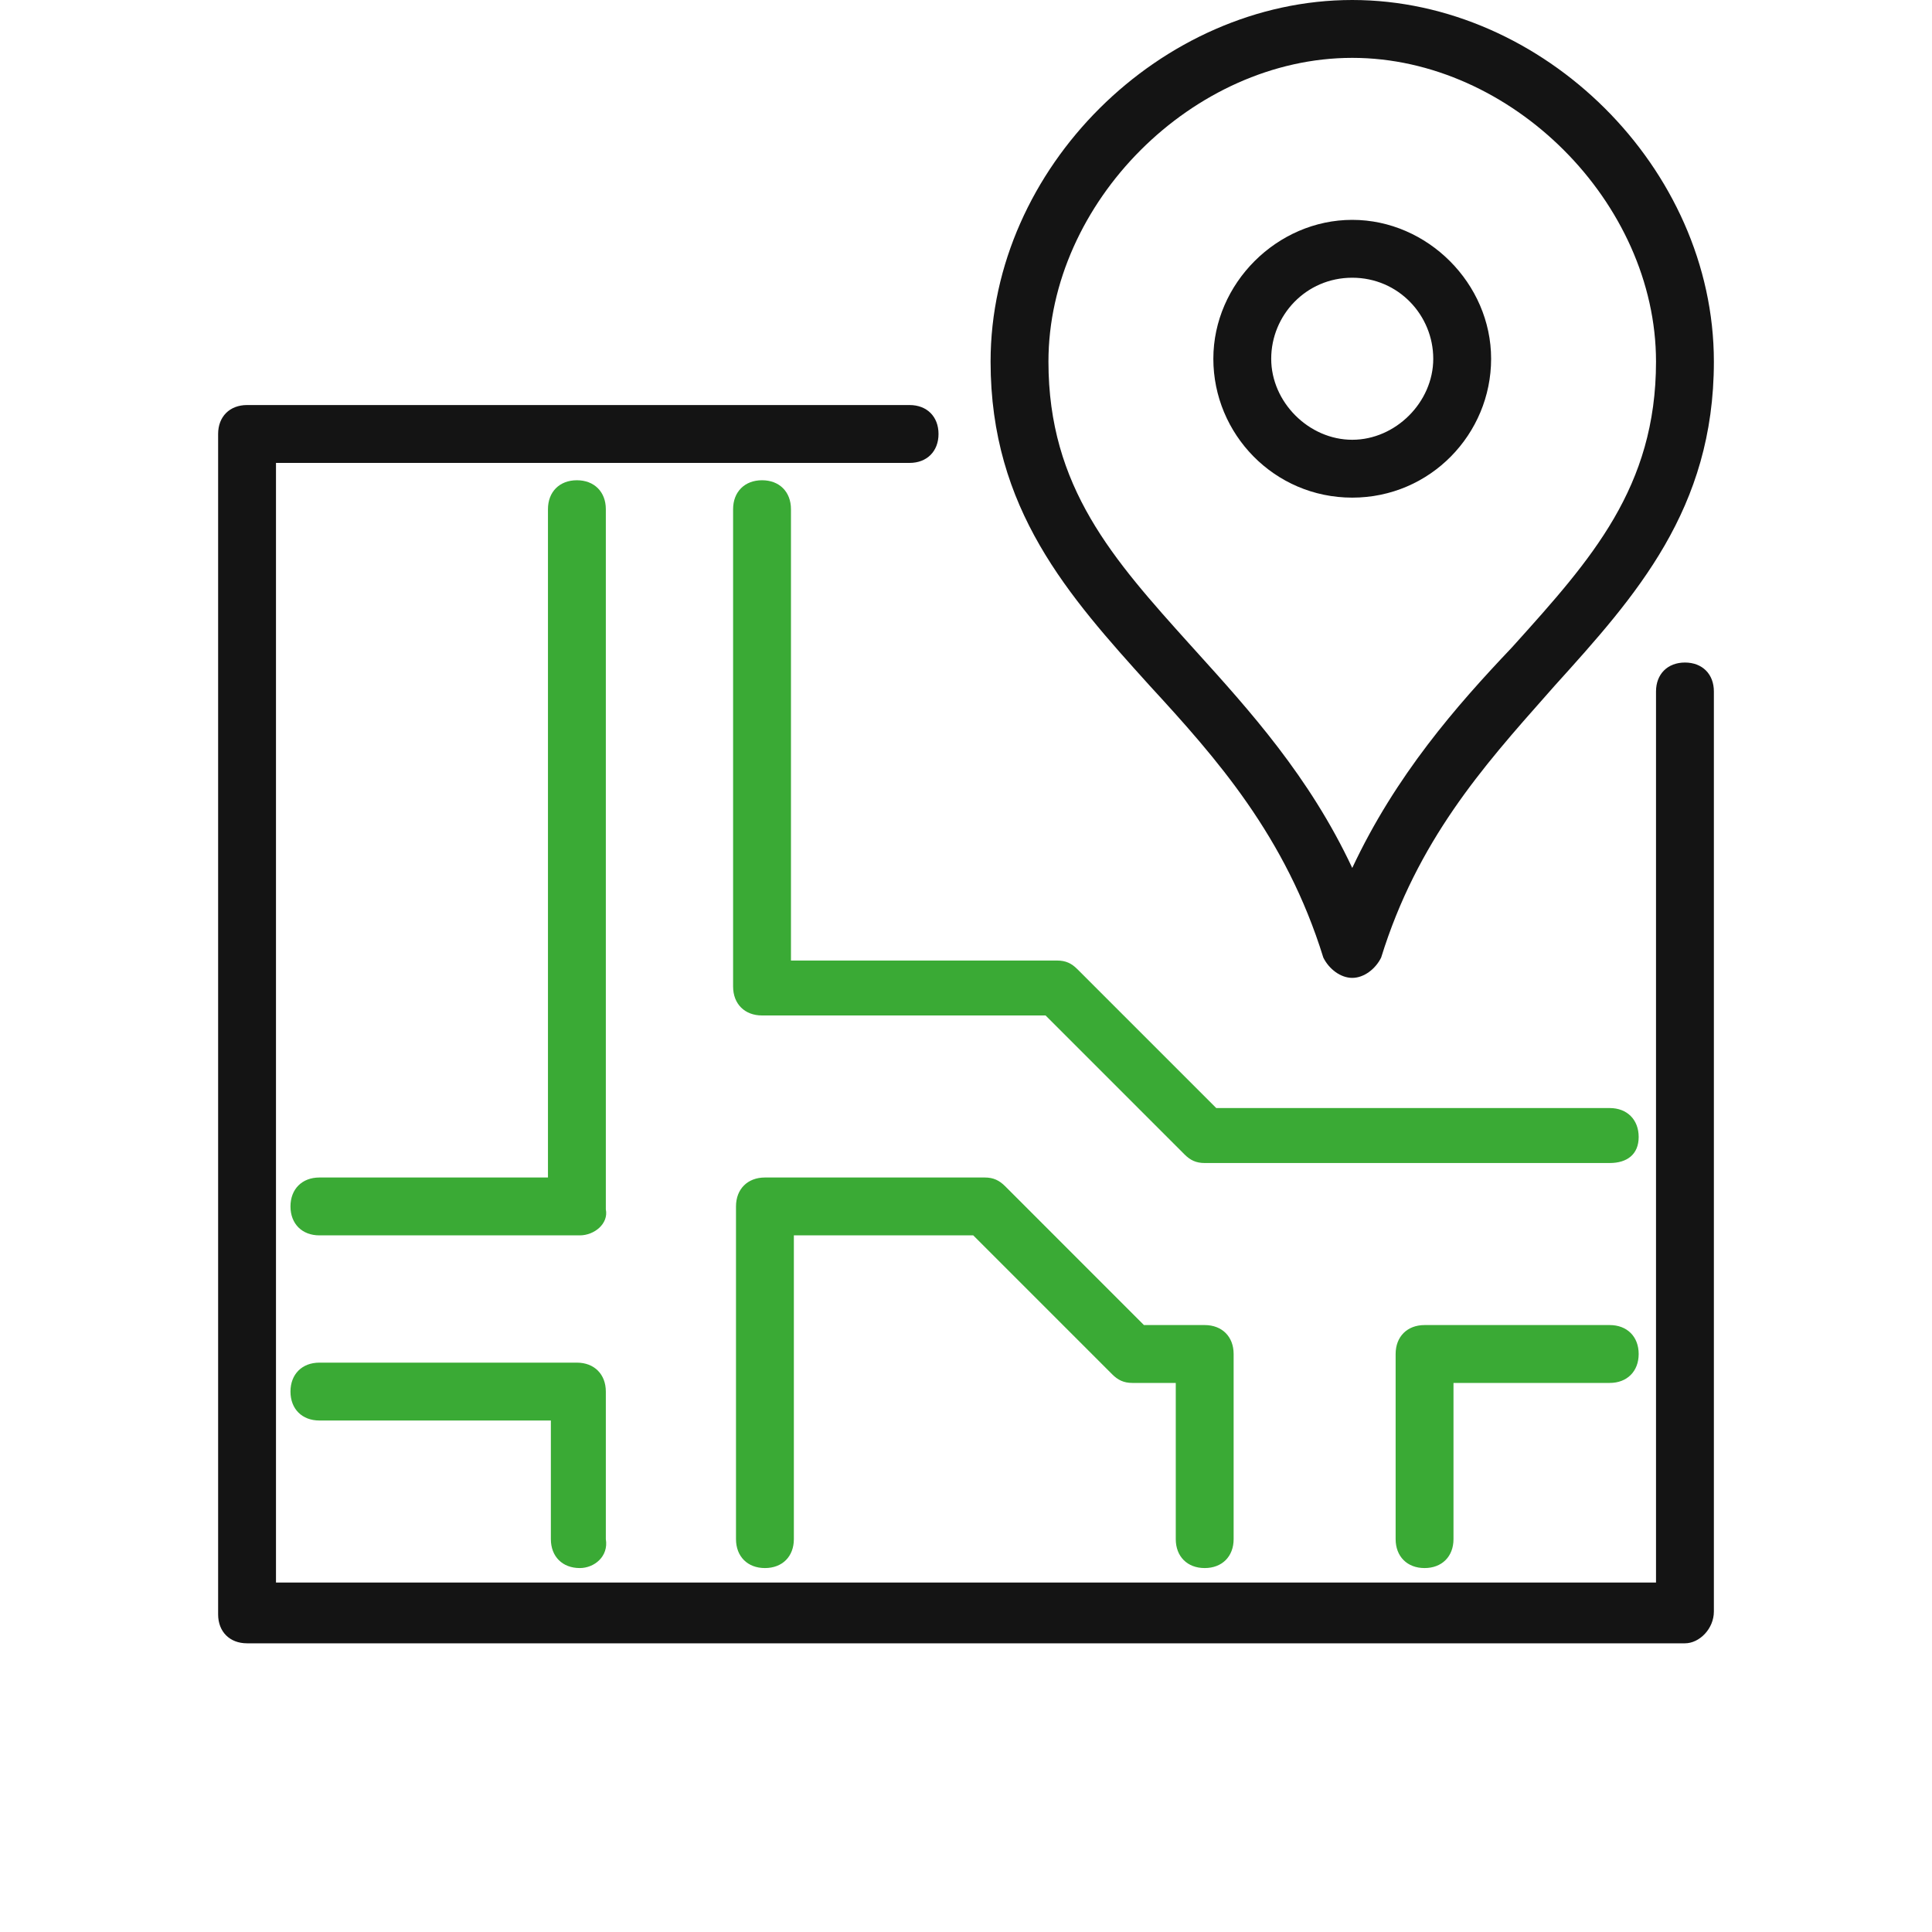
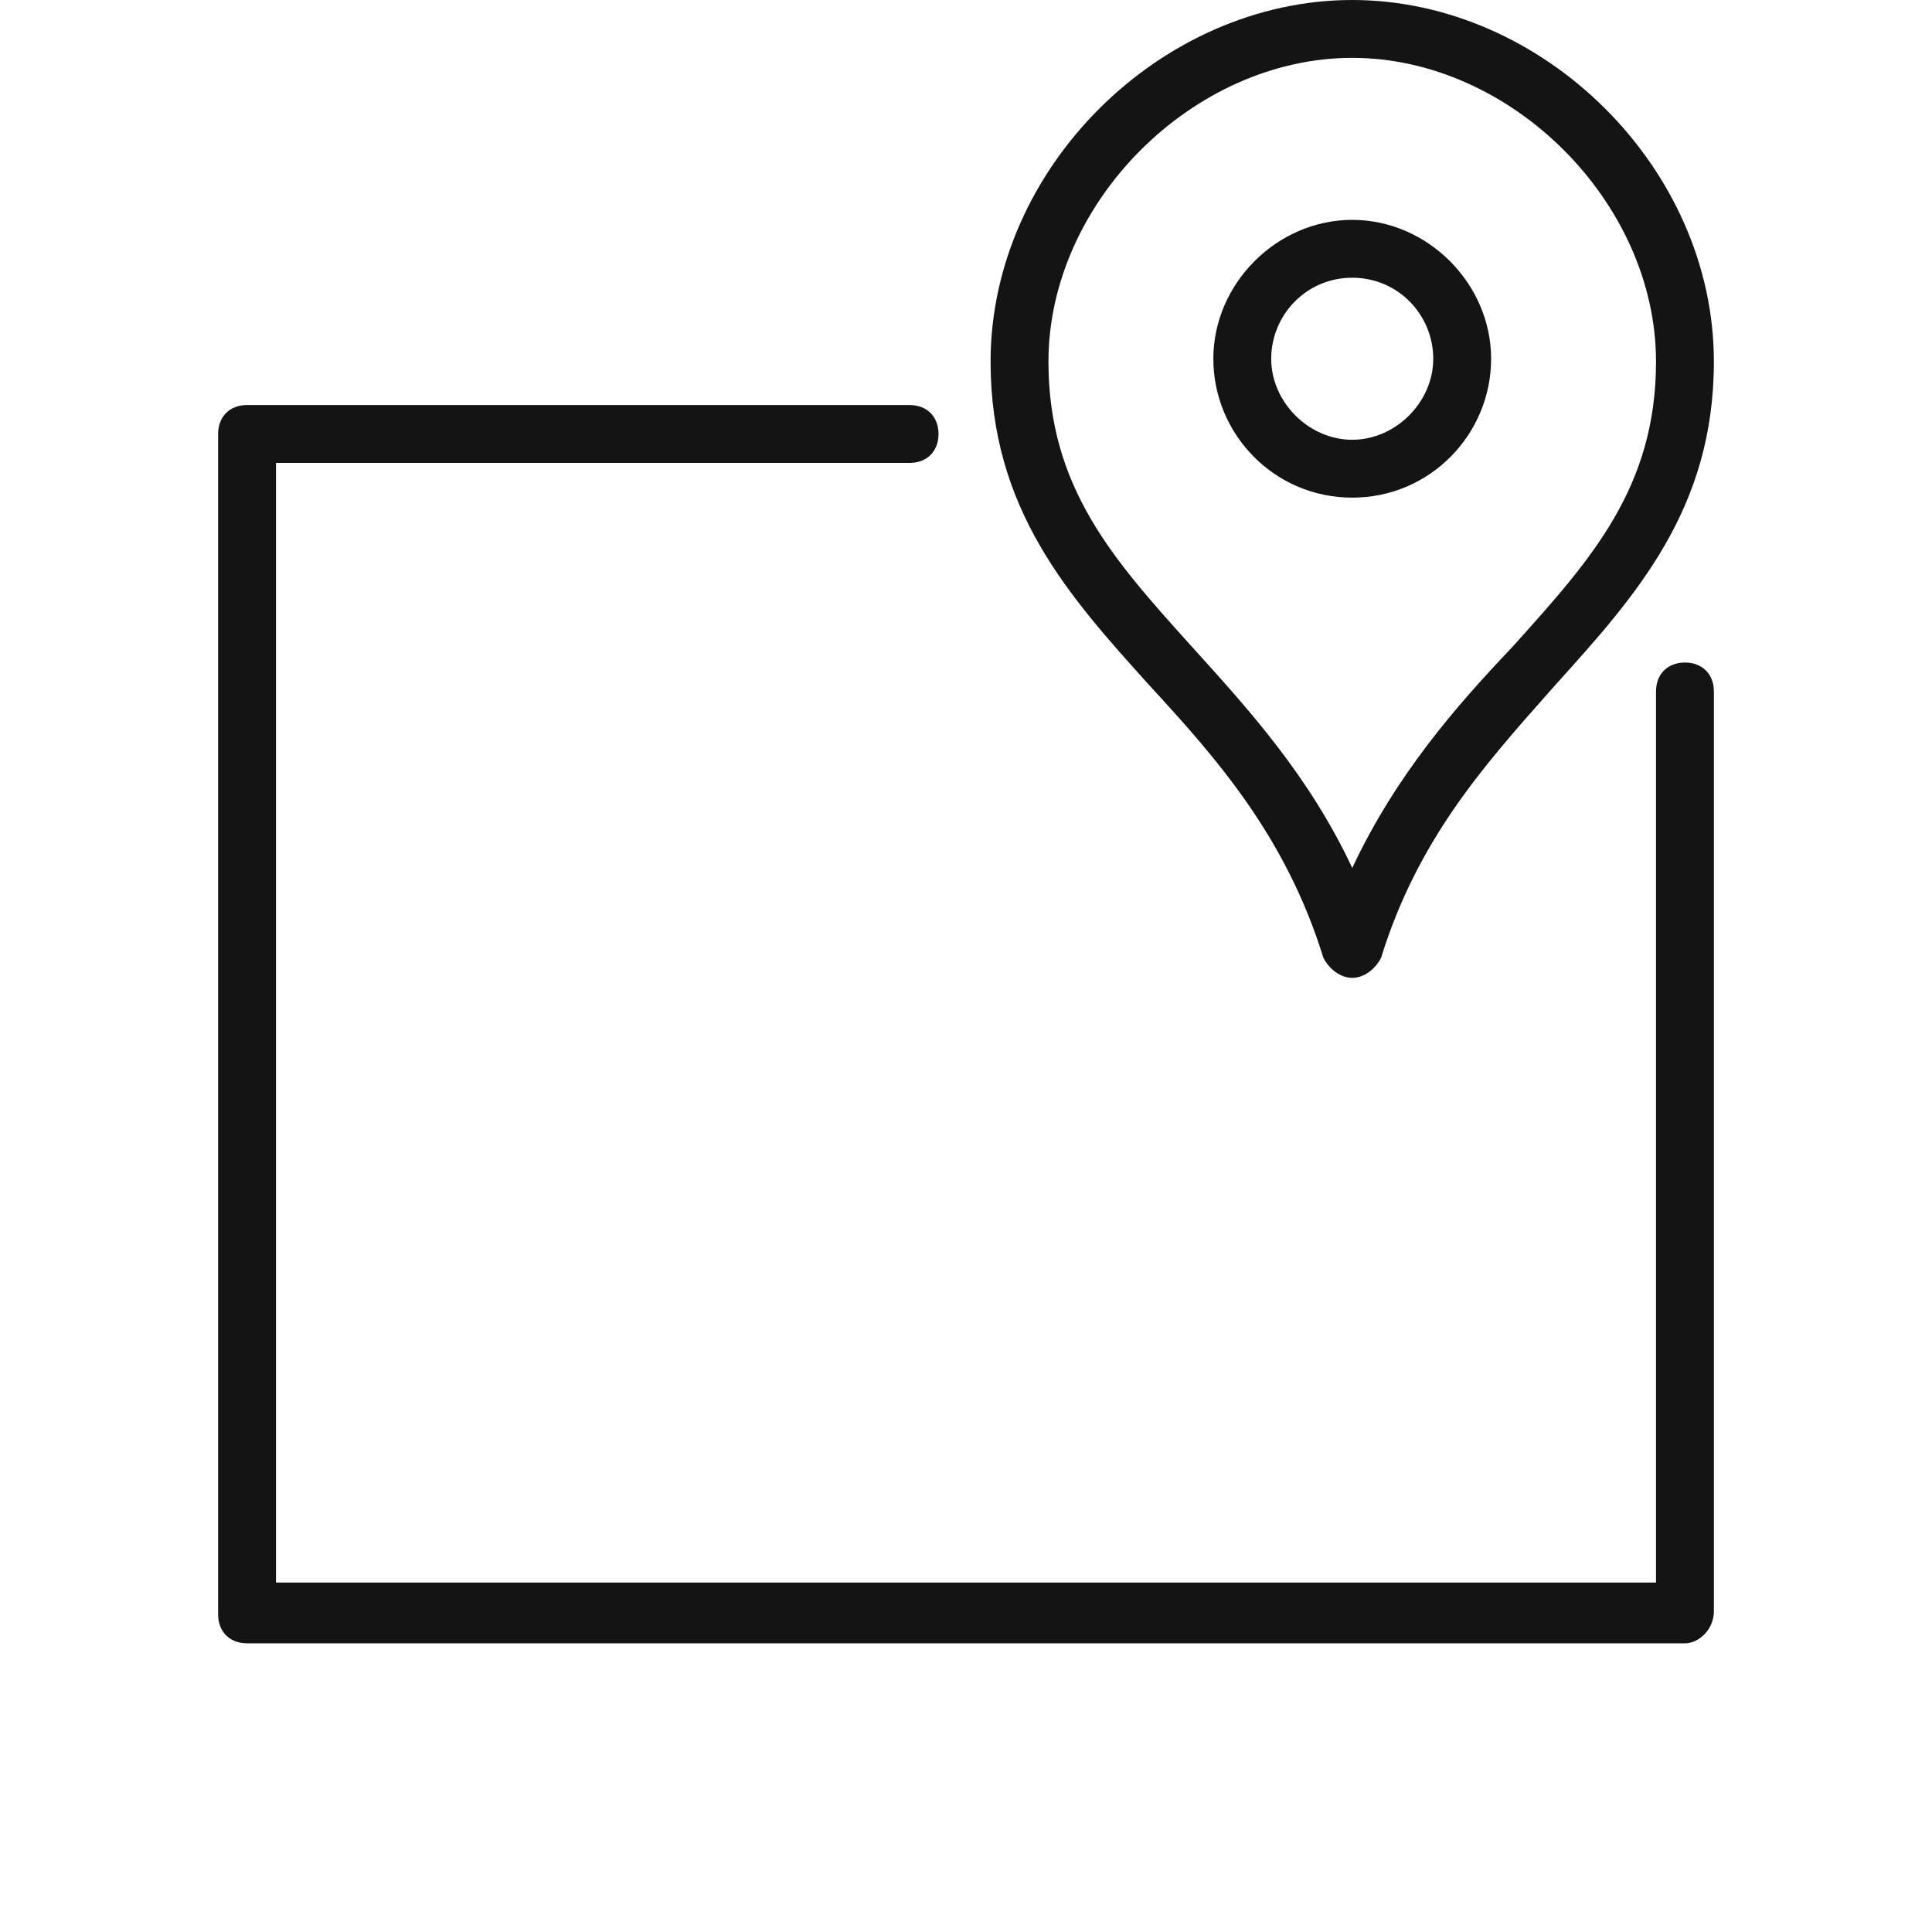
<svg xmlns="http://www.w3.org/2000/svg" width="40" height="40" viewBox="0 0 40 40" fill="none">
  <path fill-rule="evenodd" clip-rule="evenodd" d="M27.997 20.246C27.757 20.246 27.517 20.066 27.398 19.826C26.619 17.311 25.181 15.694 23.803 14.196C22.126 12.339 20.509 10.542 20.509 7.487C20.509 3.474 24.043 0 27.997 0C31.95 0 35.484 3.474 35.484 7.487C35.484 10.542 33.867 12.339 32.189 14.196L32.031 14.375C30.703 15.874 29.344 17.407 28.595 19.826C28.476 20.066 28.236 20.246 27.997 20.246ZM27.997 1.198C24.702 1.198 21.707 4.193 21.707 7.487C21.707 10.09 23.051 11.583 24.642 13.351L24.702 13.417L24.747 13.467L24.747 13.467C25.873 14.712 27.11 16.078 27.997 17.97C28.895 16.053 30.153 14.615 31.291 13.417L31.351 13.351C32.942 11.583 34.286 10.09 34.286 7.487C34.286 4.193 31.291 1.198 27.997 1.198ZM34.885 34.023H5.115C4.756 34.023 4.516 33.783 4.516 33.424V8.985C4.516 8.625 4.756 8.386 5.115 8.386H18.832C19.191 8.386 19.431 8.625 19.431 8.985C19.431 9.344 19.191 9.584 18.832 9.584H5.714V32.765H34.286V14.316C34.286 13.956 34.526 13.717 34.885 13.717C35.244 13.717 35.484 13.956 35.484 14.316V33.364C35.484 33.723 35.184 34.023 34.885 34.023ZM25.121 7.428C25.121 8.985 26.379 10.303 27.997 10.303C29.614 10.303 30.872 8.985 30.872 7.428C30.872 5.87 29.554 4.552 27.997 4.552C26.439 4.552 25.121 5.87 25.121 7.428ZM26.319 7.428C26.319 6.529 27.038 5.75 27.997 5.75C28.955 5.75 29.674 6.529 29.674 7.428C29.674 8.326 28.895 9.105 27.997 9.105C27.098 9.105 26.319 8.326 26.319 7.428Z" fill="#141414" />
-   <path fill-rule="evenodd" clip-rule="evenodd" d="M33.328 24.079H24.942C24.762 24.079 24.642 24.02 24.523 23.9L21.647 21.024H15.777C15.418 21.024 15.178 20.785 15.178 20.425V10.542C15.178 10.183 15.418 9.943 15.777 9.943C16.137 9.943 16.376 10.183 16.376 10.542V19.887H21.887C22.067 19.887 22.186 19.946 22.306 20.066L25.181 22.941H33.328C33.687 22.941 33.927 23.181 33.927 23.54C33.927 23.9 33.687 24.079 33.328 24.079ZM12.004 25.577H6.613C6.253 25.577 6.014 25.337 6.014 24.978C6.014 24.619 6.253 24.379 6.613 24.379H11.345V10.542C11.345 10.183 11.584 9.943 11.944 9.943C12.303 9.943 12.543 10.183 12.543 10.542V25.038C12.603 25.337 12.303 25.577 12.004 25.577ZM24.343 31.866C24.343 32.226 24.582 32.465 24.942 32.465C25.301 32.465 25.541 32.226 25.541 31.866V28.033C25.541 27.673 25.301 27.434 24.942 27.434H23.684L20.809 24.558C20.689 24.439 20.569 24.379 20.389 24.379H15.837C15.478 24.379 15.238 24.618 15.238 24.978V31.866C15.238 32.226 15.478 32.465 15.837 32.465C16.197 32.465 16.436 32.226 16.436 31.866V25.577H20.15L23.025 28.452C23.145 28.572 23.265 28.632 23.444 28.632H24.343V31.866ZM29.494 32.465C29.135 32.465 28.895 32.226 28.895 31.866V28.033C28.895 27.673 29.135 27.434 29.494 27.434H33.328C33.687 27.434 33.927 27.673 33.927 28.033C33.927 28.392 33.687 28.632 33.328 28.632H30.093V31.866C30.093 32.226 29.853 32.465 29.494 32.465ZM11.405 31.866C11.405 32.226 11.644 32.465 12.004 32.465C12.303 32.465 12.603 32.226 12.543 31.866V28.811C12.543 28.452 12.303 28.212 11.944 28.212H6.613C6.253 28.212 6.014 28.452 6.014 28.811C6.014 29.171 6.253 29.41 6.613 29.41H11.405V31.866Z" fill="#3AAA35" />
</svg>